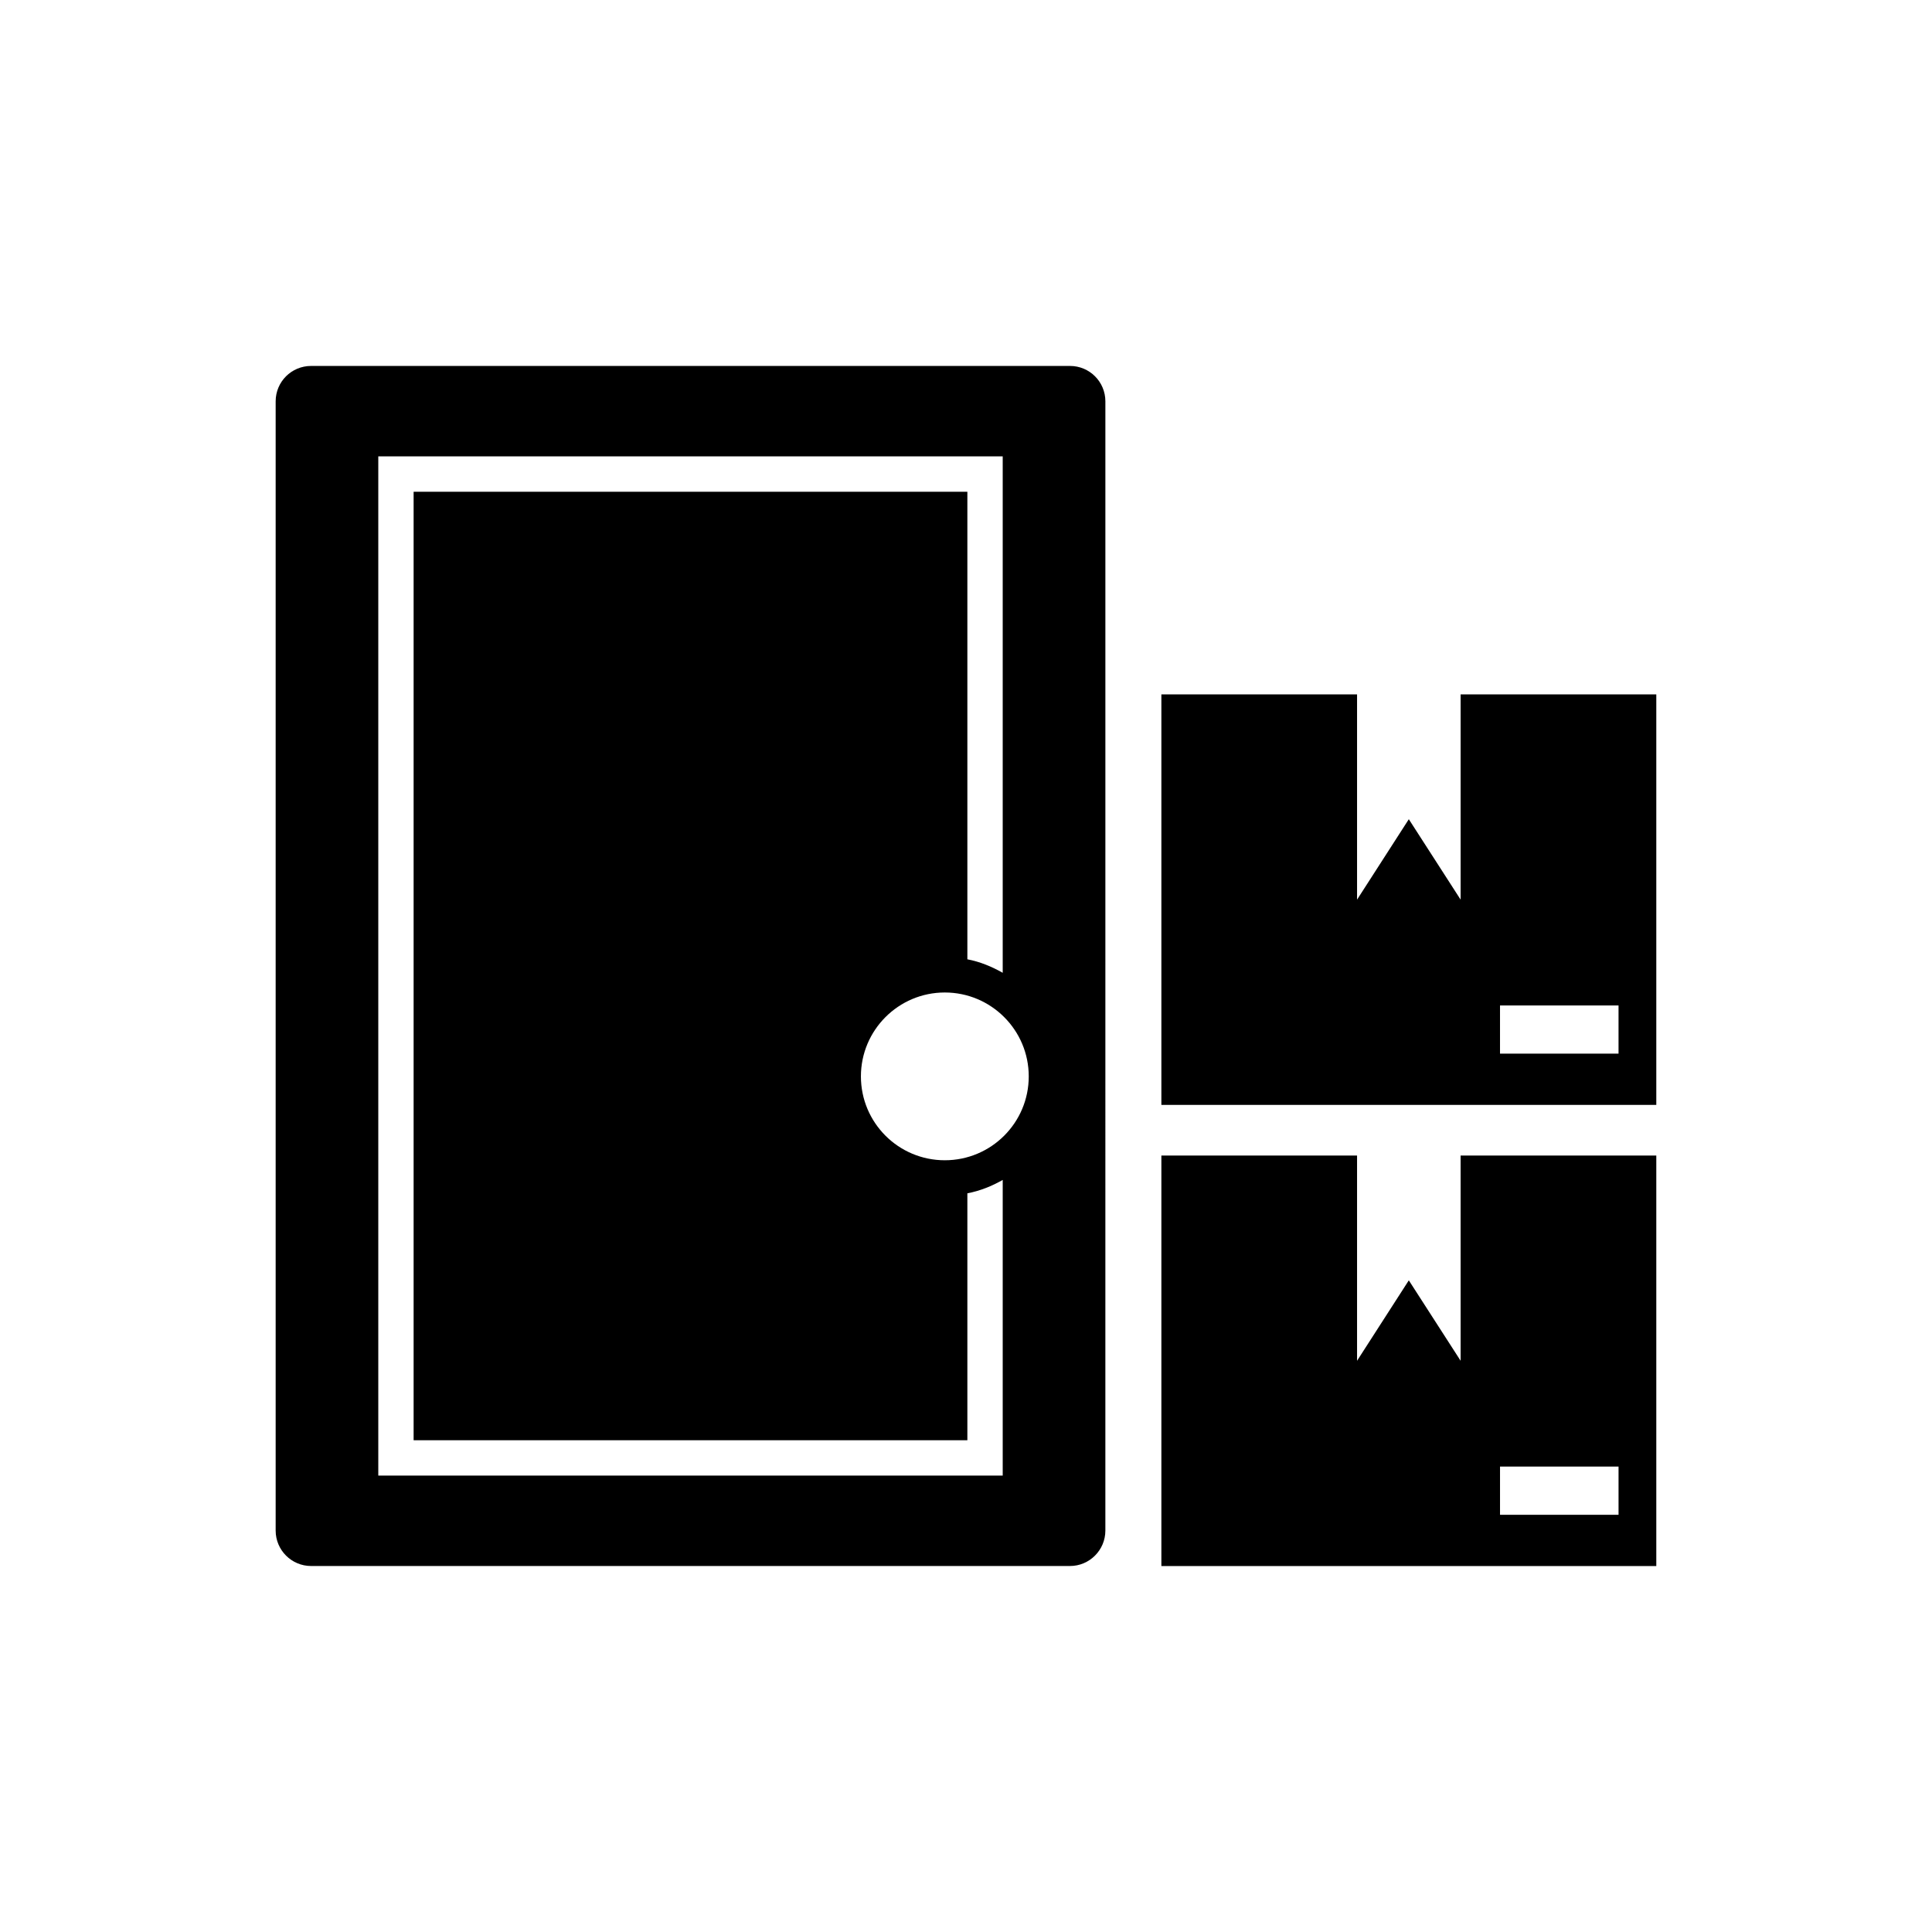
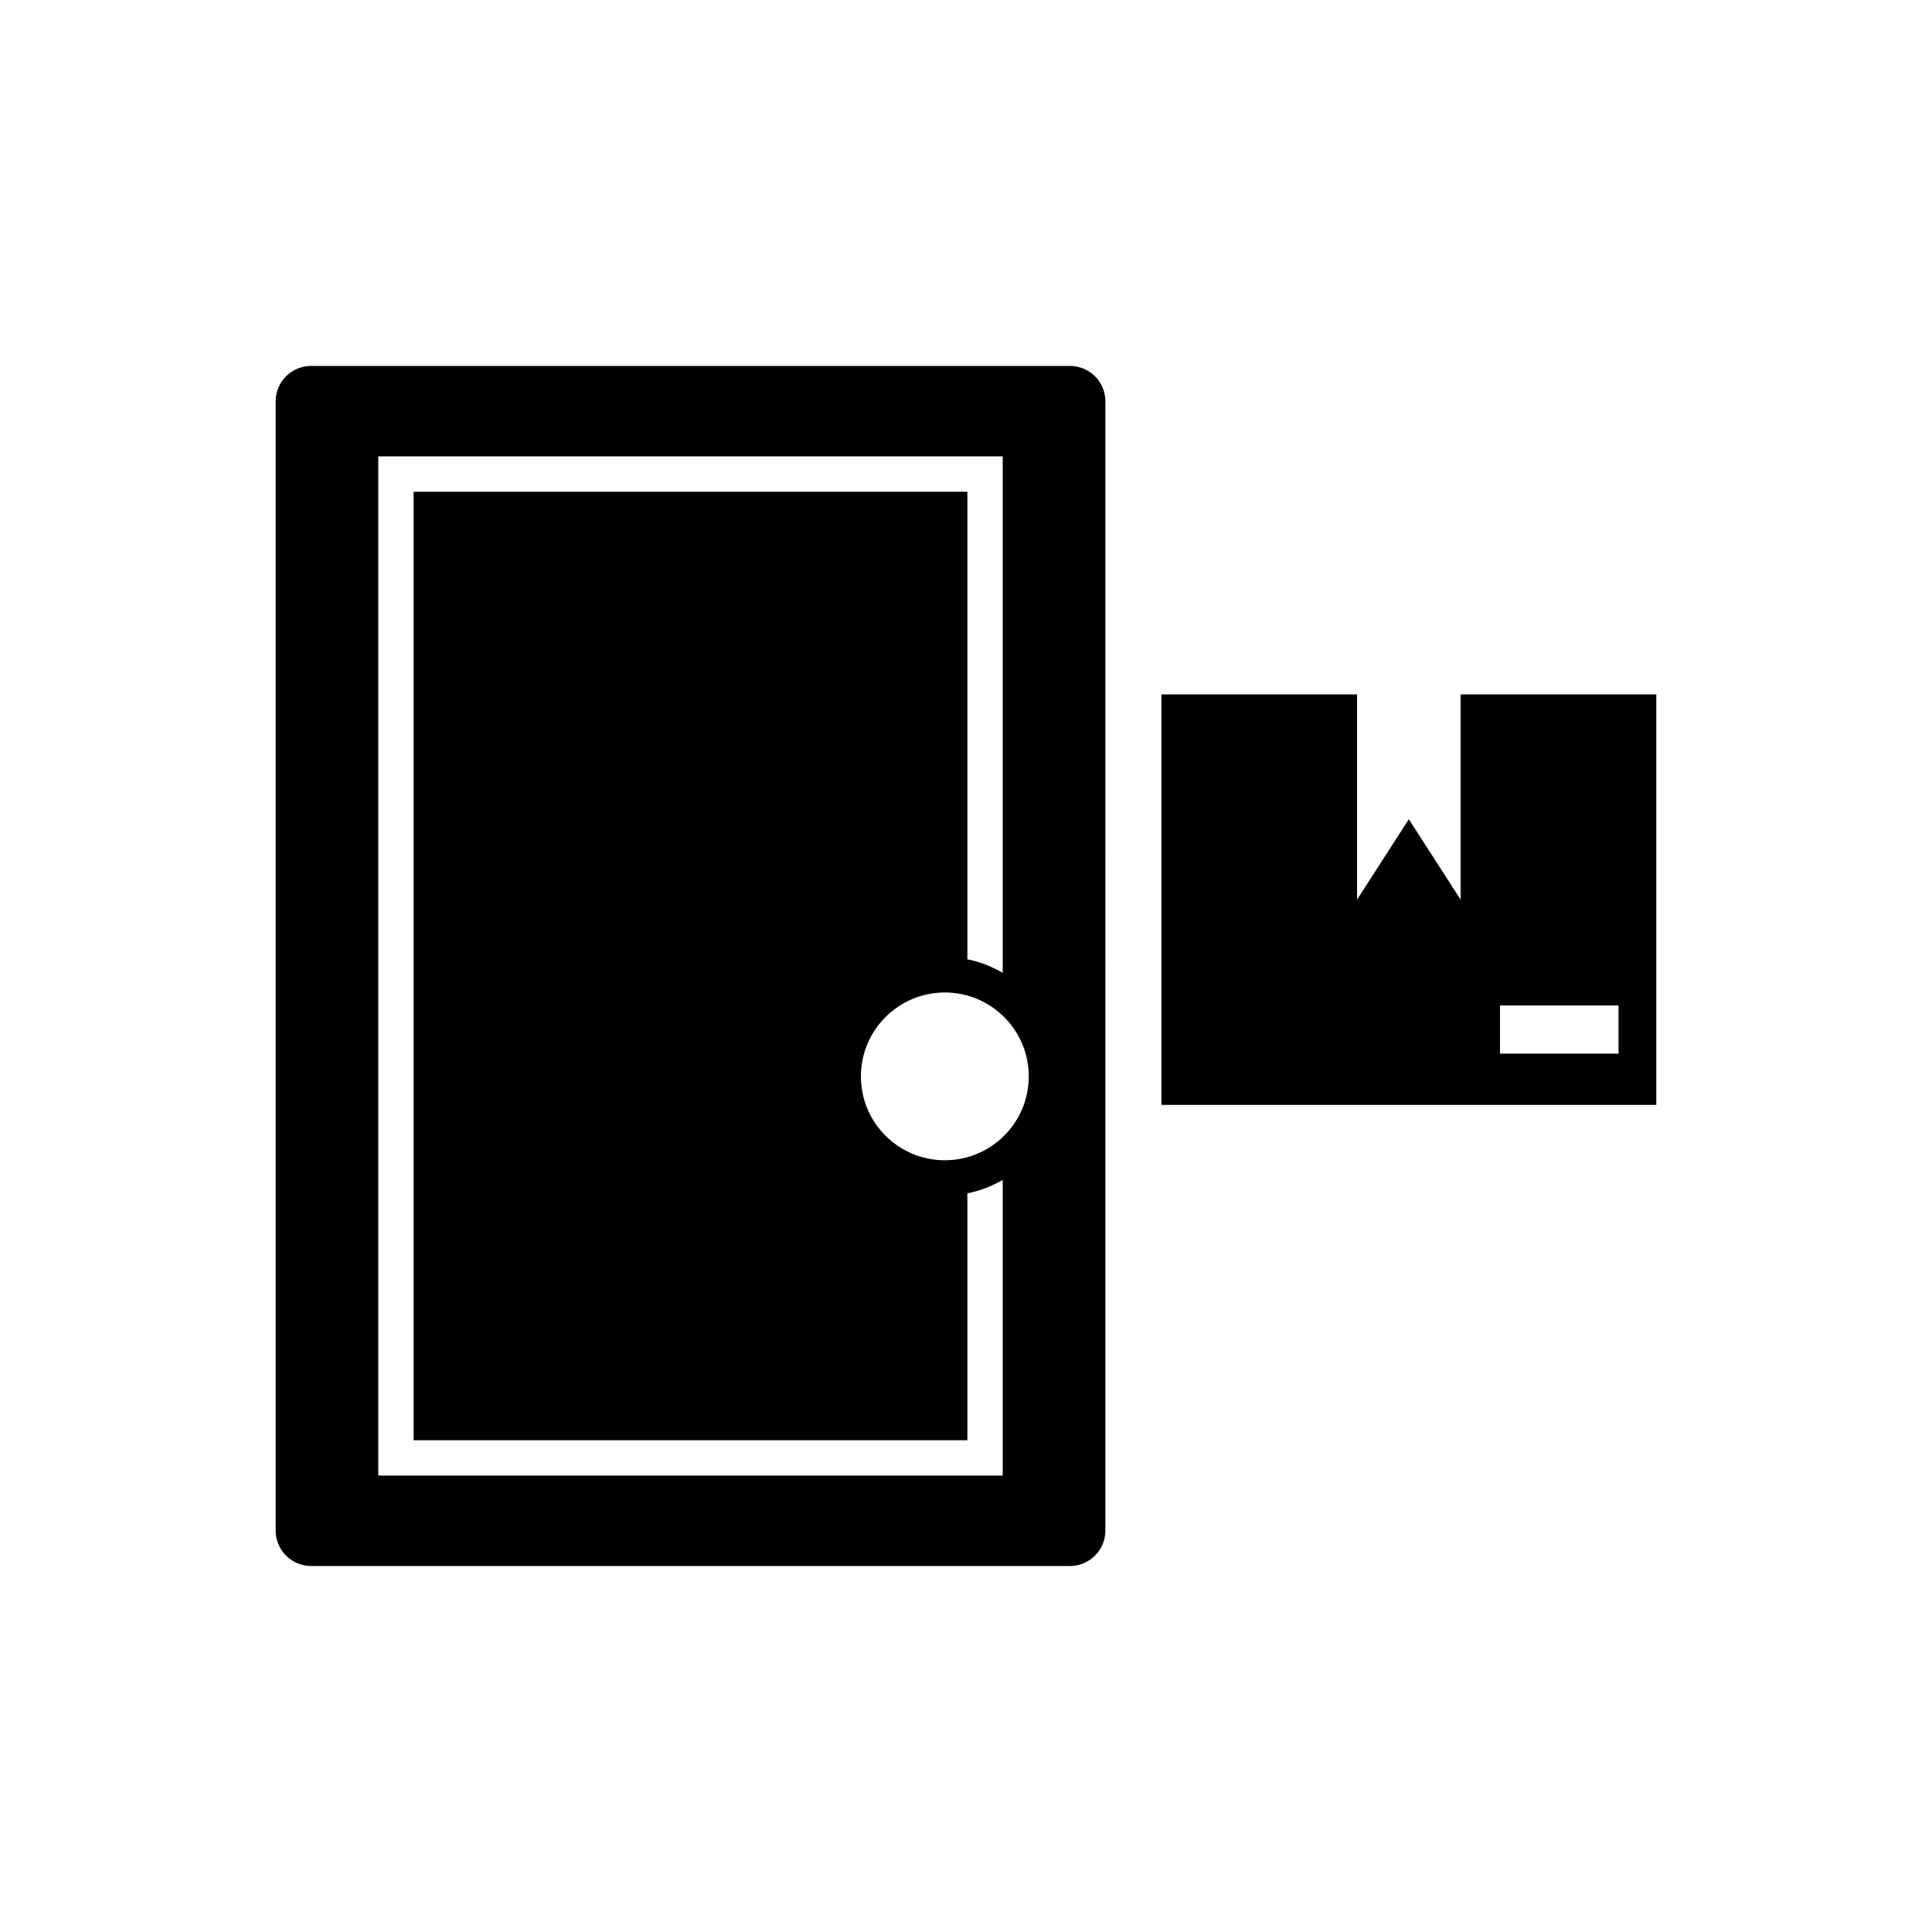
<svg xmlns="http://www.w3.org/2000/svg" fill="#000000" width="800px" height="800px" version="1.1" viewBox="144 144 512 512">
  <g>
-     <path d="m531.08 504.62-13.73-21.316-13.715 21.316v-54.395h-51.859v108.79h131.16v-108.79h-51.859zm10.441 28.039h31.41v12.77h-31.41z" />
    <path d="m531.08 328.02v54.395l-13.73-21.316-13.715 21.316v-54.395h-51.859v108.79h131.16v-108.79zm41.848 95.207h-31.41v-12.77h31.41z" />
    <path d="m427.57 240.98h-201.13c-5.195 0-9.387 4.188-9.387 9.383v299.26c0 5.164 4.203 9.383 9.383 9.383h201.13c5.164 0 9.367-4.219 9.367-9.383l0.004-299.26c0-5.195-4.203-9.383-9.367-9.383zm-17.84 294.07h-165.48v-270.11h165.48v136.86c-2.898-1.637-6-2.93-9.367-3.574v-123.91h-146.75v251.36h146.75v-65.434c3.371-0.645 6.473-1.906 9.367-3.543zm-15.348-83.57c-12.266 0-22.23-9.934-22.23-22.23 0-12.266 9.965-22.23 22.23-22.23 12.281 0 22.246 9.965 22.246 22.23 0 12.297-9.965 22.23-22.246 22.23z" />
  </g>
</svg>